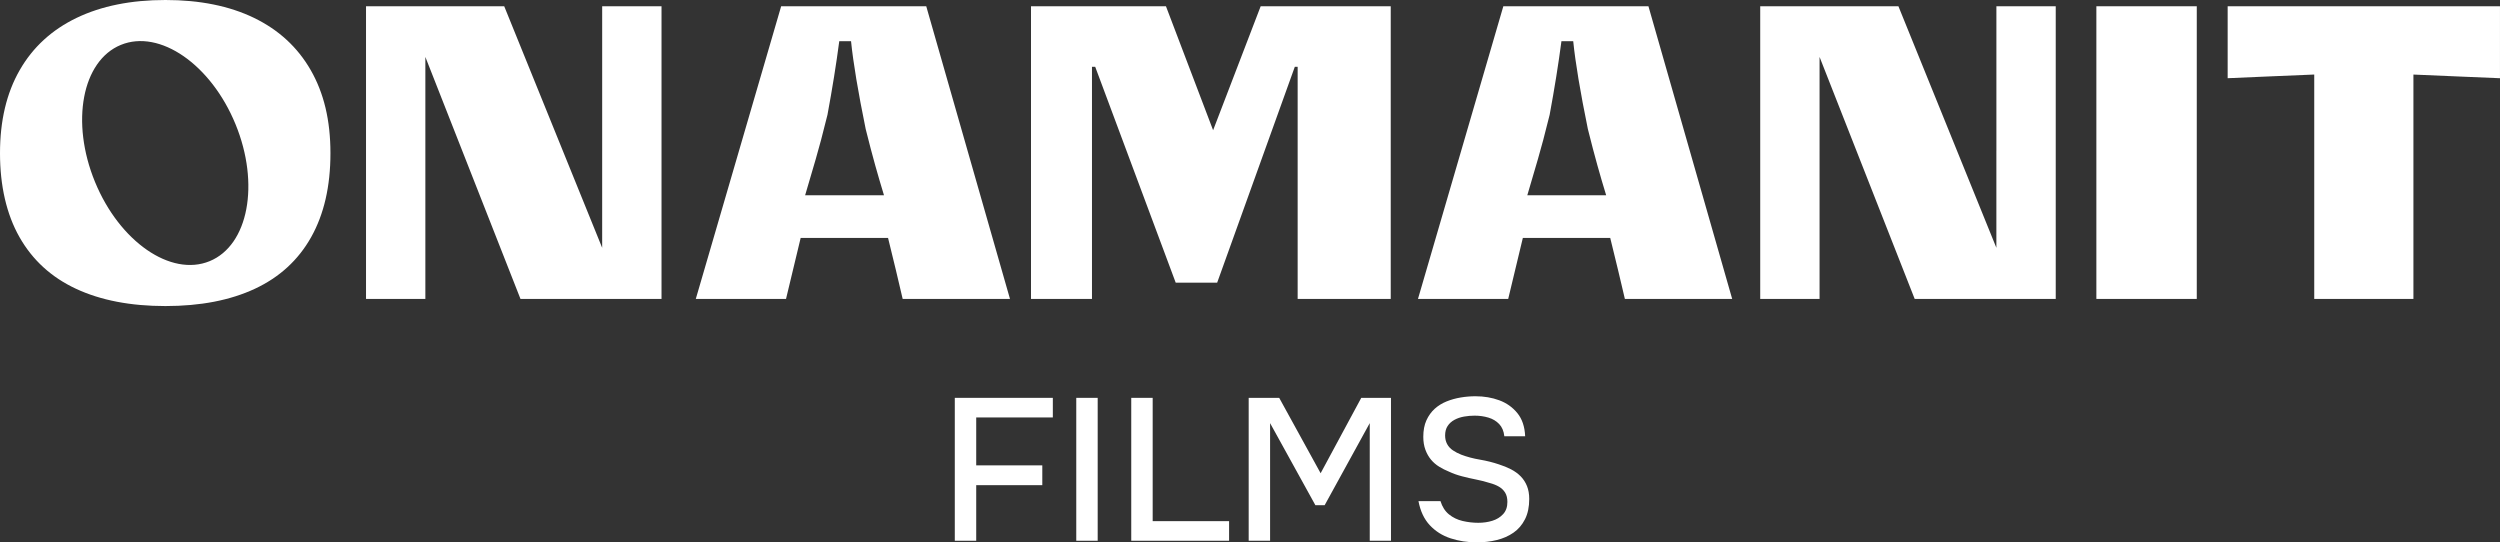
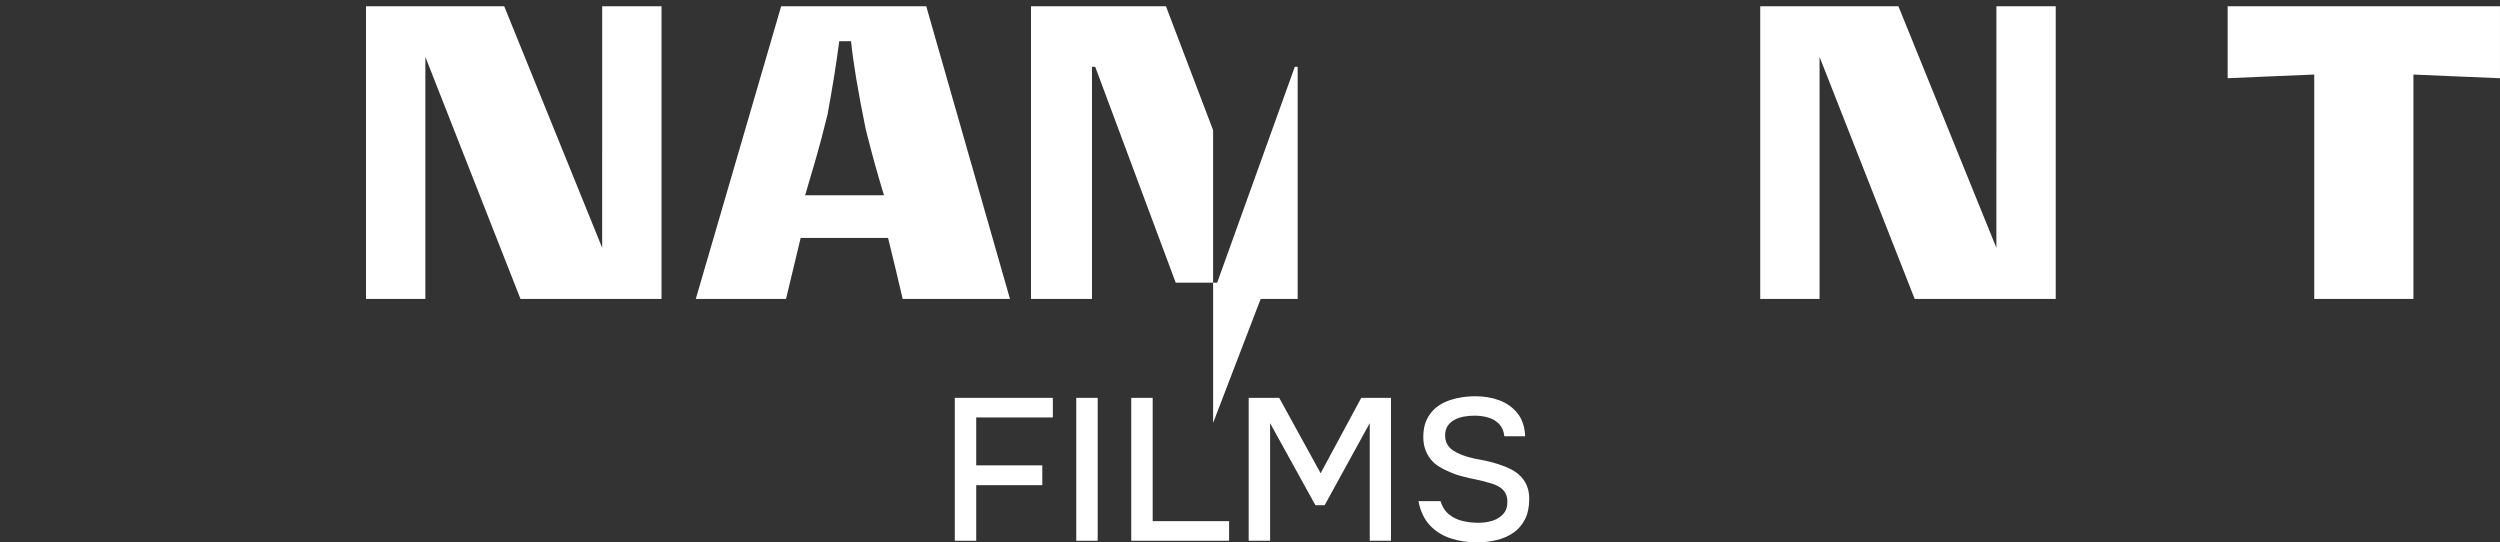
<svg xmlns="http://www.w3.org/2000/svg" id="Layer_2" data-name="Layer 2" viewBox="0 0 1349.32 292.74">
  <rect x="0" y="0" width="1349.32" height="292.74" fill="#333333" stroke="none" />
  <defs>
    <style> .cls-1 { fill: #fff; } </style>
  </defs>
  <g id="Layer_1-2" data-name="Layer 1">
    <g>
      <path class="cls-1" d="M515.33,291.86v-77.13h52.91v10.58h-41.35v25.86h35.67v10.69h-35.67v30h-11.56Z" />
      <path class="cls-1" d="M580.89,291.86v-77.13h11.56v77.13h-11.56Z" />
      <path class="cls-1" d="M610.57,291.86v-77.13h11.56v66.55h41.24v10.58h-52.8Z" />
      <path class="cls-1" d="M673.95,291.86v-77.13h16.47l22.36,40.69,21.93-40.69h16.04v77.13h-11.46v-63.49l-24.33,44.29h-5.02l-24.44-44.29v63.49h-11.56Z" />
      <path class="cls-1" d="M797.12,292.74c-5.02,0-9.75-.73-14.18-2.18-4.44-1.45-8.18-3.82-11.24-7.09-3.06-3.27-5.09-7.6-6.11-12.98h11.89c.94,3.06,2.47,5.44,4.58,7.15,2.11,1.71,4.56,2.89,7.36,3.55,2.8.65,5.62.98,8.45.98,2.69,0,5.22-.36,7.58-1.09,2.36-.73,4.31-1.93,5.84-3.6,1.53-1.67,2.29-3.85,2.29-6.55,0-2.04-.4-3.71-1.2-5.02-.8-1.31-1.91-2.38-3.33-3.22-1.42-.83-3.11-1.51-5.07-2.02-2.26-.73-4.67-1.34-7.25-1.85-2.58-.51-5.13-1.09-7.64-1.75-2.51-.65-4.86-1.49-7.04-2.51-1.82-.73-3.58-1.62-5.29-2.67-1.71-1.05-3.18-2.33-4.42-3.82-1.24-1.49-2.24-3.25-3-5.29-.76-2.04-1.15-4.36-1.15-6.98,0-3.49.56-6.47,1.69-8.95,1.13-2.47,2.62-4.54,4.47-6.22,1.85-1.67,4-3,6.44-3.98,2.44-.98,5-1.69,7.69-2.13,2.69-.44,5.31-.65,7.86-.65,4.65,0,8.95.73,12.87,2.18,3.93,1.46,7.18,3.76,9.76,6.93,2.58,3.16,3.98,7.33,4.2,12.49h-11.24c-.29-2.76-1.22-4.96-2.78-6.6-1.56-1.64-3.51-2.8-5.84-3.49-2.33-.69-4.8-1.04-7.42-1.04-1.89,0-3.78.16-5.67.49-1.89.33-3.62.91-5.18,1.75-1.56.84-2.8,1.95-3.71,3.33-.91,1.38-1.36,3.09-1.36,5.13,0,1.75.36,3.29,1.09,4.64.73,1.35,1.76,2.47,3.11,3.38,1.34.91,2.85,1.69,4.53,2.35,3.06,1.16,6.4,2.06,10.04,2.67,3.64.62,7.05,1.47,10.26,2.56,2.33.73,4.51,1.62,6.55,2.67,2.04,1.06,3.78,2.33,5.24,3.82,1.45,1.49,2.58,3.24,3.38,5.24.8,2,1.2,4.31,1.2,6.93,0,4.29-.76,7.95-2.29,10.96-1.53,3.02-3.6,5.44-6.22,7.25-2.62,1.82-5.64,3.15-9.06,3.98-3.42.83-6.98,1.25-10.69,1.25Z" />
    </g>
    <g>
      <path class="cls-1" d="M325.01,81.48v52.27L272.14,3.38h-74.59v157.96h32.03V30.73l51.34,130.61h76.12V3.38h-32.03v78.1Z" />
      <path class="cls-1" d="M421.61,3.38l-46.07,157.96h48.7l7.9-32.91h47.17c1.31,5.41,2.7,11.12,4.17,17.11.73,3.07,1.35,5.7,1.86,7.9.51,2.19,1.13,4.83,1.86,7.9h57.92L499.92,3.38h-78.32ZM434.55,105.39c2.05-7.02,3.95-13.49,5.7-19.42,1.75-5.92,3.87-13.93,6.36-24.02,2.63-14.18,4.75-27.42,6.36-39.71h6.36c1.17,11.56,3.8,27.35,7.9,47.39,1.9,7.61,3.62,14.15,5.16,19.64,1.54,5.48,3.11,10.86,4.72,16.12h-42.56Z" />
-       <path class="cls-1" d="M654.75,70.29l-25.45-66.91h-72.84v157.96h32.91V36.07h1.75l43.44,116.49h22.38l41.9-116.49h1.54v125.27h50.24V3.38h-70.2l-25.67,66.91Z" />
-       <path class="cls-1" d="M811.39,3.38l-46.07,157.96h48.7l7.9-32.91h47.17c1.32,5.41,2.71,11.12,4.17,17.11.73,3.07,1.35,5.7,1.87,7.9.51,2.19,1.13,4.83,1.86,7.9h57.92L889.71,3.38h-78.32ZM824.33,105.39c2.05-7.02,3.95-13.49,5.7-19.42,1.75-5.92,3.87-13.93,6.36-24.02,2.63-14.18,4.75-27.42,6.36-39.71h6.36c1.17,11.56,3.8,27.35,7.9,47.39,1.9,7.61,3.62,14.15,5.16,19.64,1.53,5.48,3.1,10.86,4.72,16.12h-42.56Z" />
+       <path class="cls-1" d="M654.75,70.29l-25.45-66.91h-72.84v157.96h32.91V36.07h1.75l43.44,116.49h22.38l41.9-116.49h1.54v125.27h50.24h-70.2l-25.67,66.91Z" />
      <path class="cls-1" d="M1077.5,81.48v52.27L1024.63,3.38h-74.59v157.96h32.03V30.73l51.34,130.61h76.13V3.38h-32.03v78.1Z" />
-       <rect class="cls-1" x="1131.47" y="3.38" width="54.19" height="157.96" />
      <path class="cls-1" d="M1202.33,3.38v38.83c10.24-.44,17.91-.77,23.03-.99,5.12-.22,13.02-.55,23.7-.99v121.1h53.53V40.24c10.24.44,17.95.77,23.14.99,5.19.22,13.05.55,23.58.99V3.38h-146.99Z" />
-       <path class="cls-1" d="M137.11,9.65C123.8,3.22,107.86,0,89.29,0s-34.55,3.22-47.94,9.65c-13.38,6.44-23.62,15.83-30.71,28.19C3.54,50.2,0,65.16,0,82.71s3.51,32.95,10.53,45.3c7.02,12.36,17.18,21.65,30.5,27.86,13.31,6.21,29.4,9.32,48.26,9.32s34.95-3.11,48.26-9.32c13.31-6.22,23.44-15.5,30.38-27.86,6.94-12.36,10.42-27.46,10.42-45.3s-3.55-32.5-10.64-44.86c-7.1-12.36-17.3-21.75-30.6-28.19ZM113.14,140.96c-20.94,8.6-48.65-10.56-61.88-42.8-13.23-32.23-6.98-65.33,13.97-73.93s48.65,10.56,61.88,42.8c13.23,32.23,6.98,65.33-13.97,73.93Z" />
    </g>
  </g>
</svg>